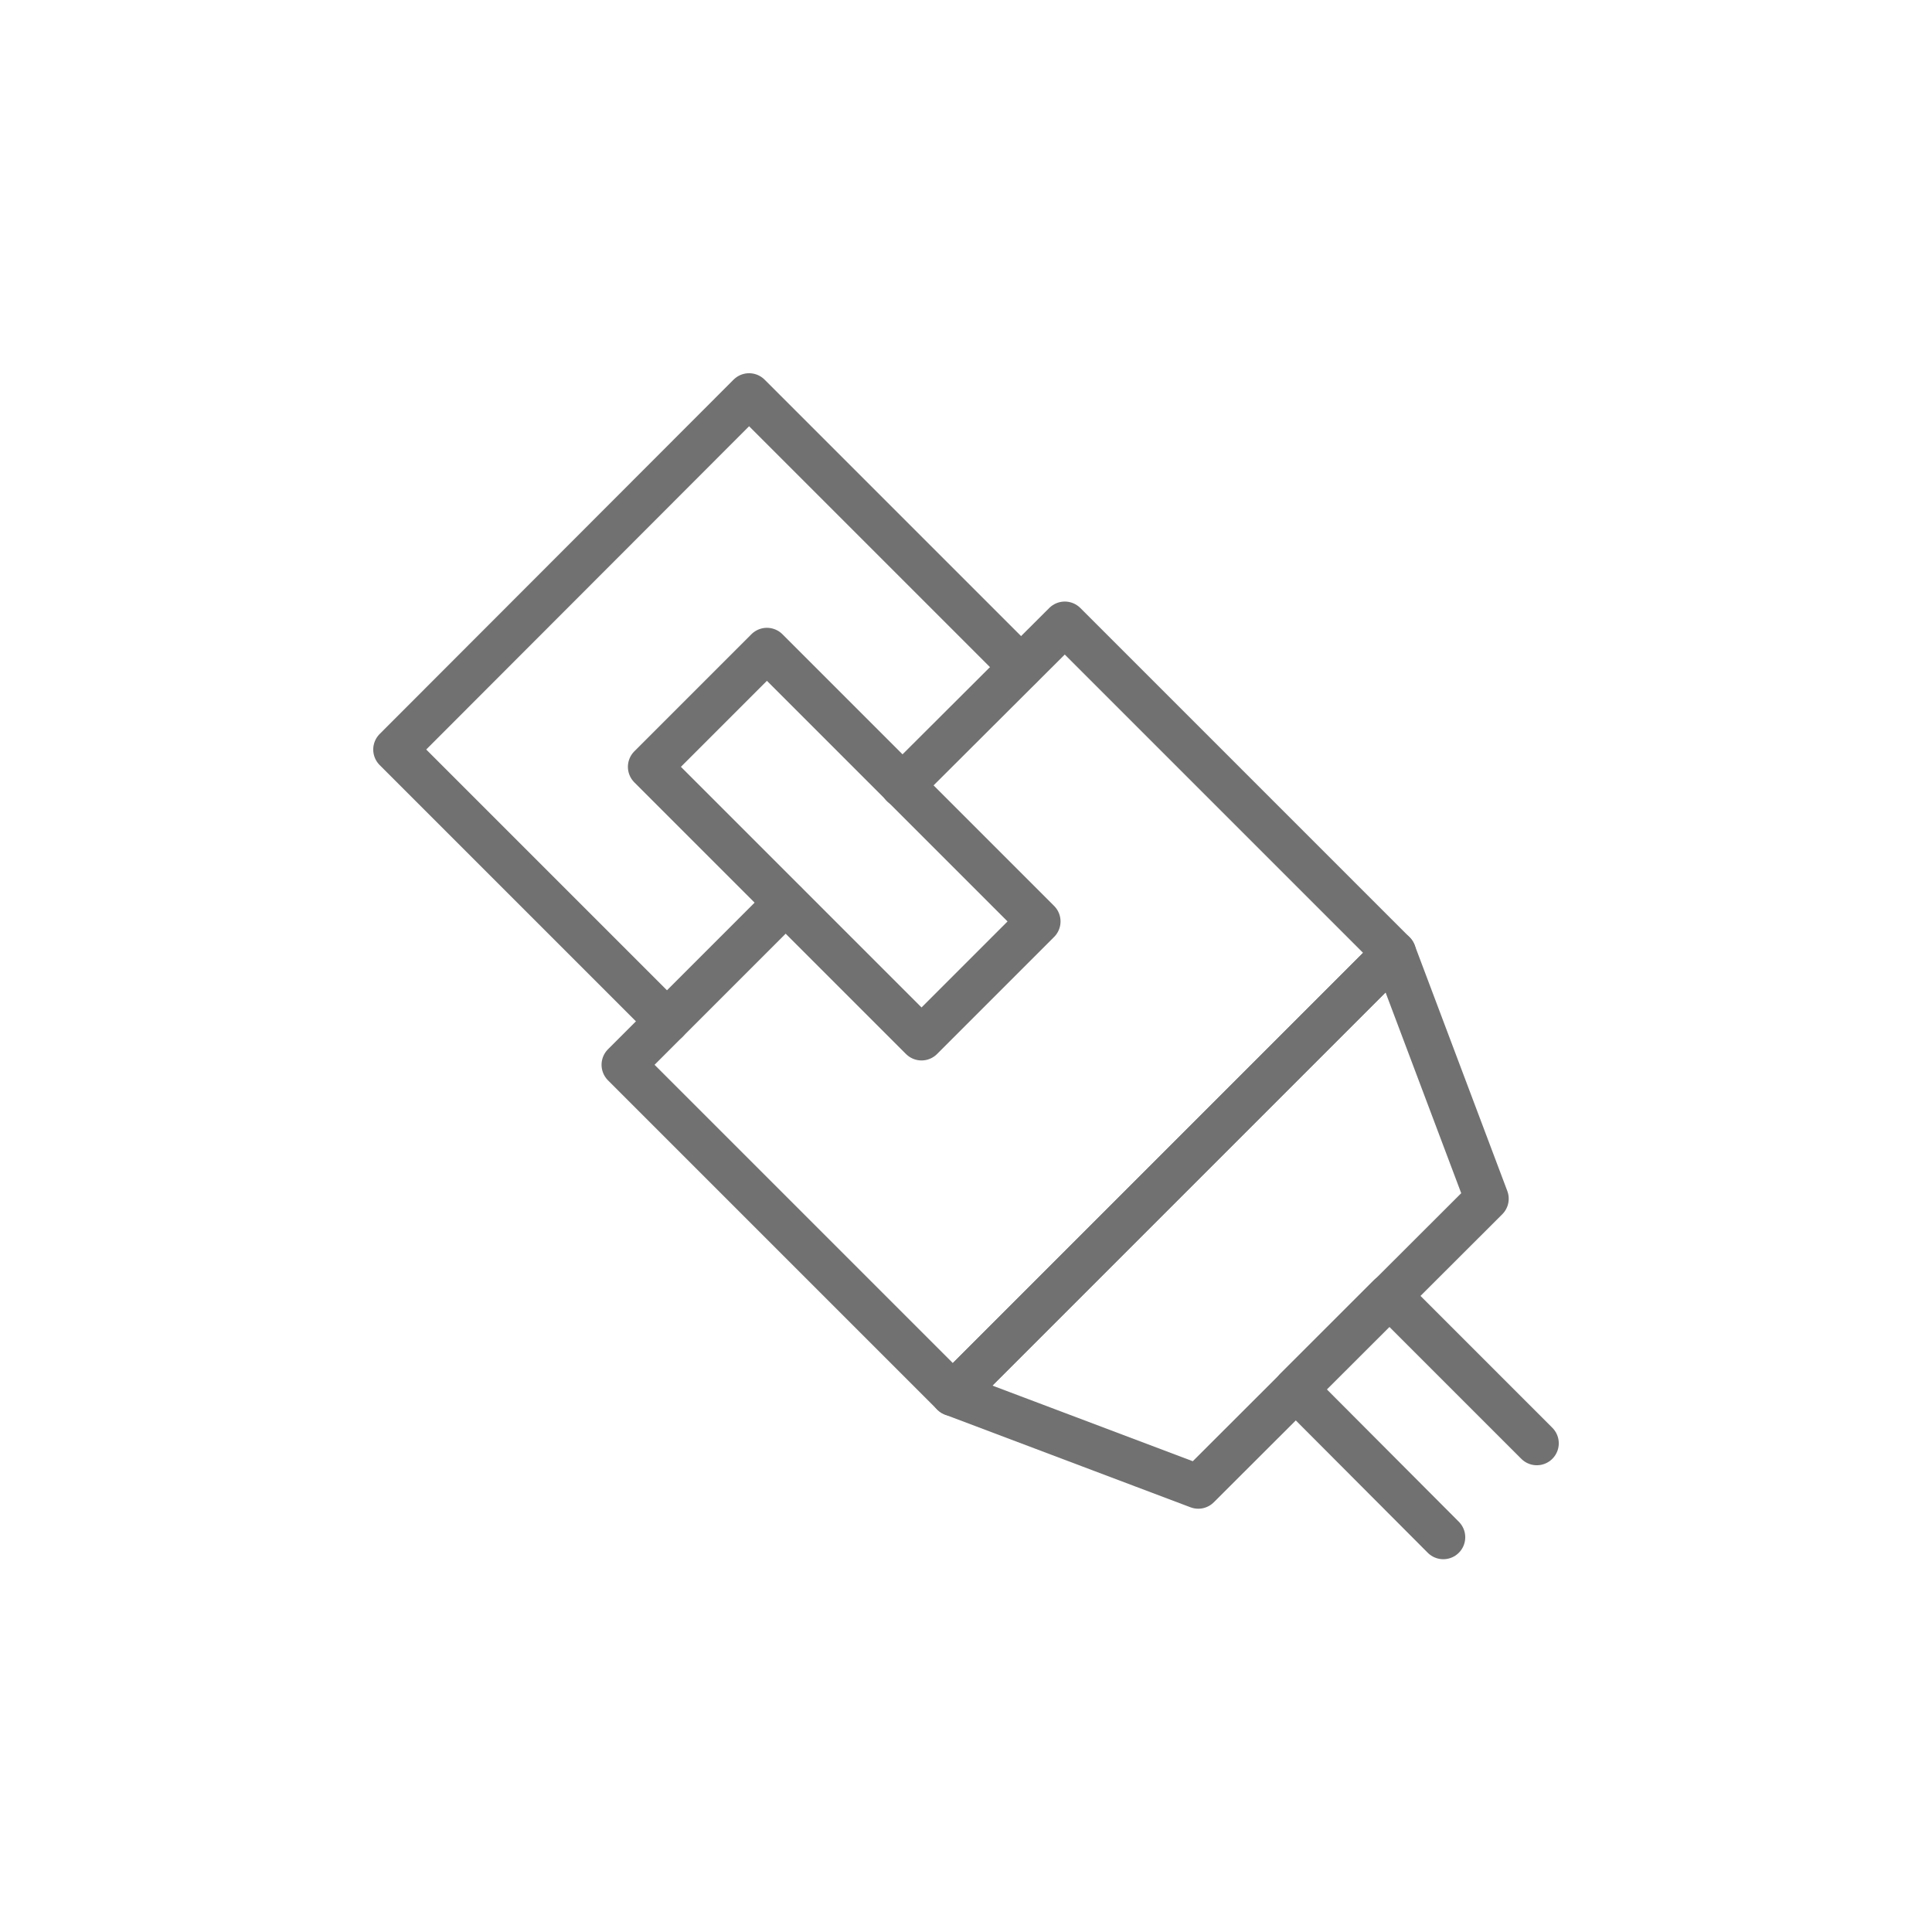
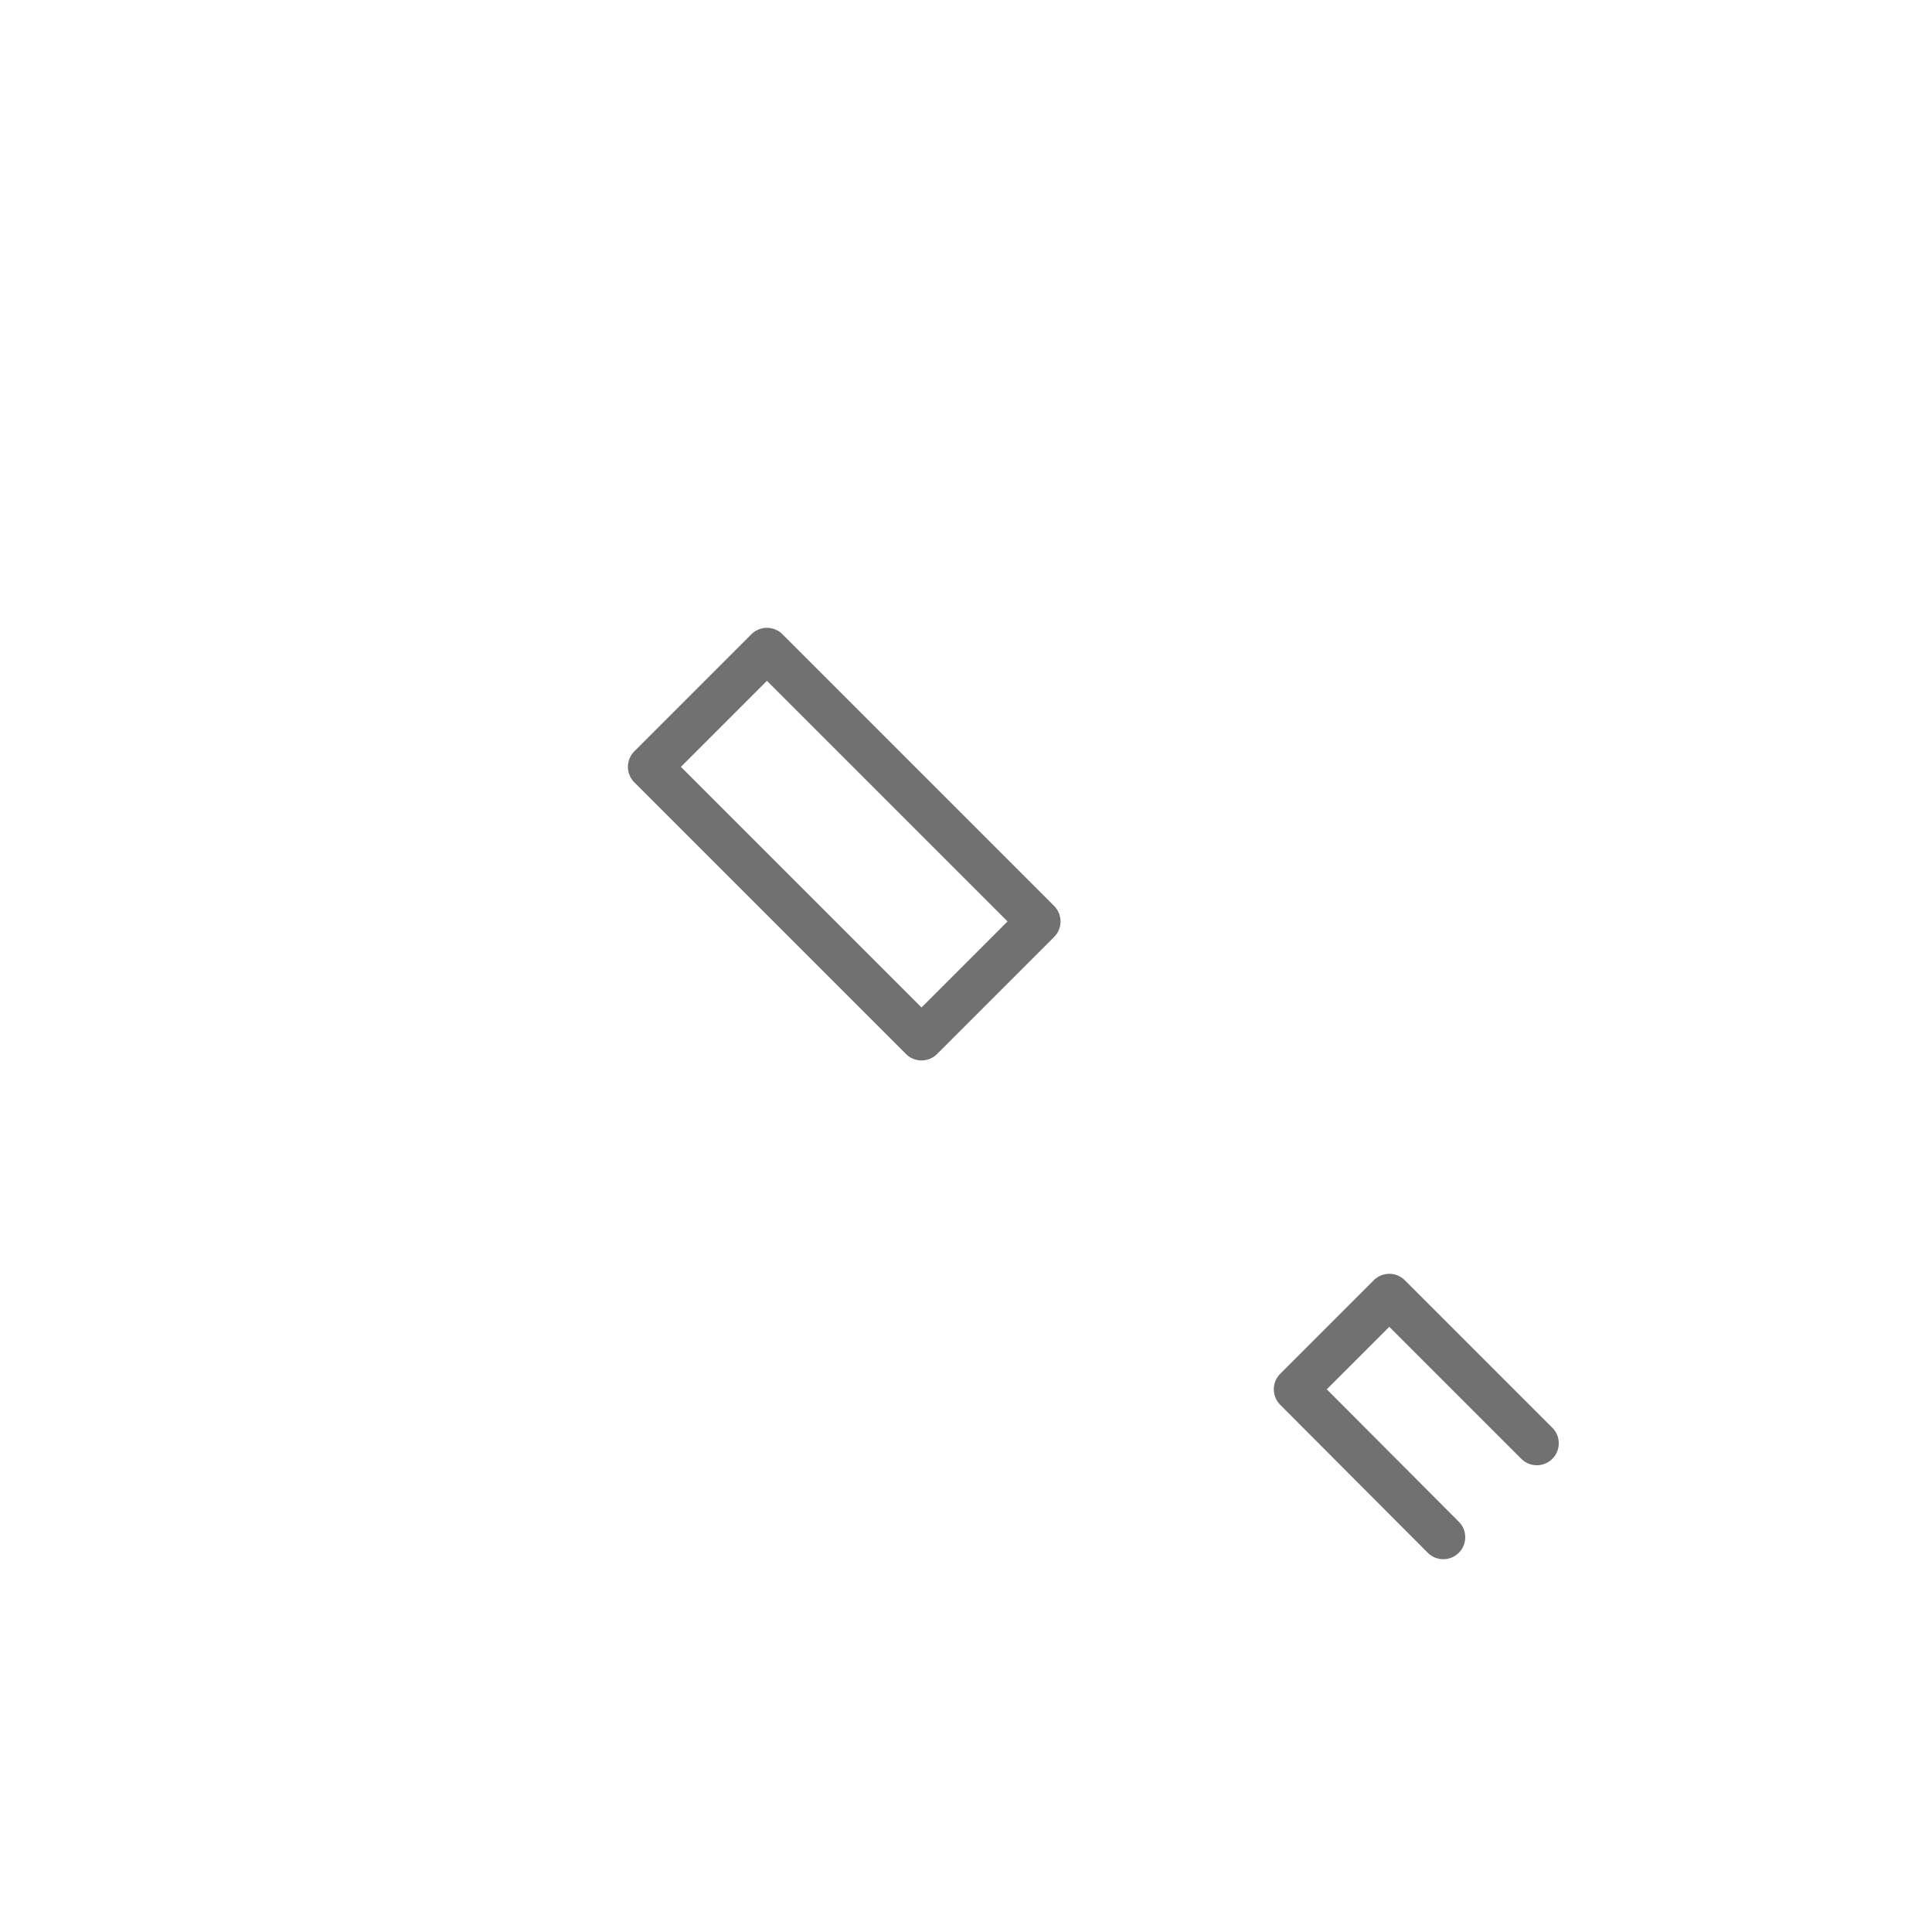
<svg xmlns="http://www.w3.org/2000/svg" width="44" height="44" viewBox="0 0 44 44" fill="none">
  <g id="icon-8">
    <g id="Group">
-       <path id="Vector" d="M17.89 20.56L14.2 24.25L21.7 31.75L31.75 21.7L24.25 14.2L20.55 17.89" stroke="#717171" stroke-linecap="round" stroke-linejoin="round" />
-       <path id="Vector_2" d="M23.25 15.19L17.06 9L9 17.07L15.19 23.26" stroke="#717171" stroke-linecap="round" stroke-linejoin="round" />
      <path id="Vector_3" d="M17.466 14.798L14.8 17.464L20.987 23.651L23.653 20.985L17.466 14.798Z" stroke="#717171" stroke-linecap="round" stroke-linejoin="round" />
      <path id="Vector_4" d="M35 32.87L31.64 29.51L29.51 31.64L32.87 35.01" stroke="#717171" stroke-linecap="round" stroke-linejoin="round" />
-       <path id="Vector_5" d="M33.86 27.3L27.29 33.86L21.7 31.75L31.75 21.7L33.86 27.3Z" stroke="#717171" stroke-linecap="round" stroke-linejoin="round" />
    </g>
  </g>
</svg>